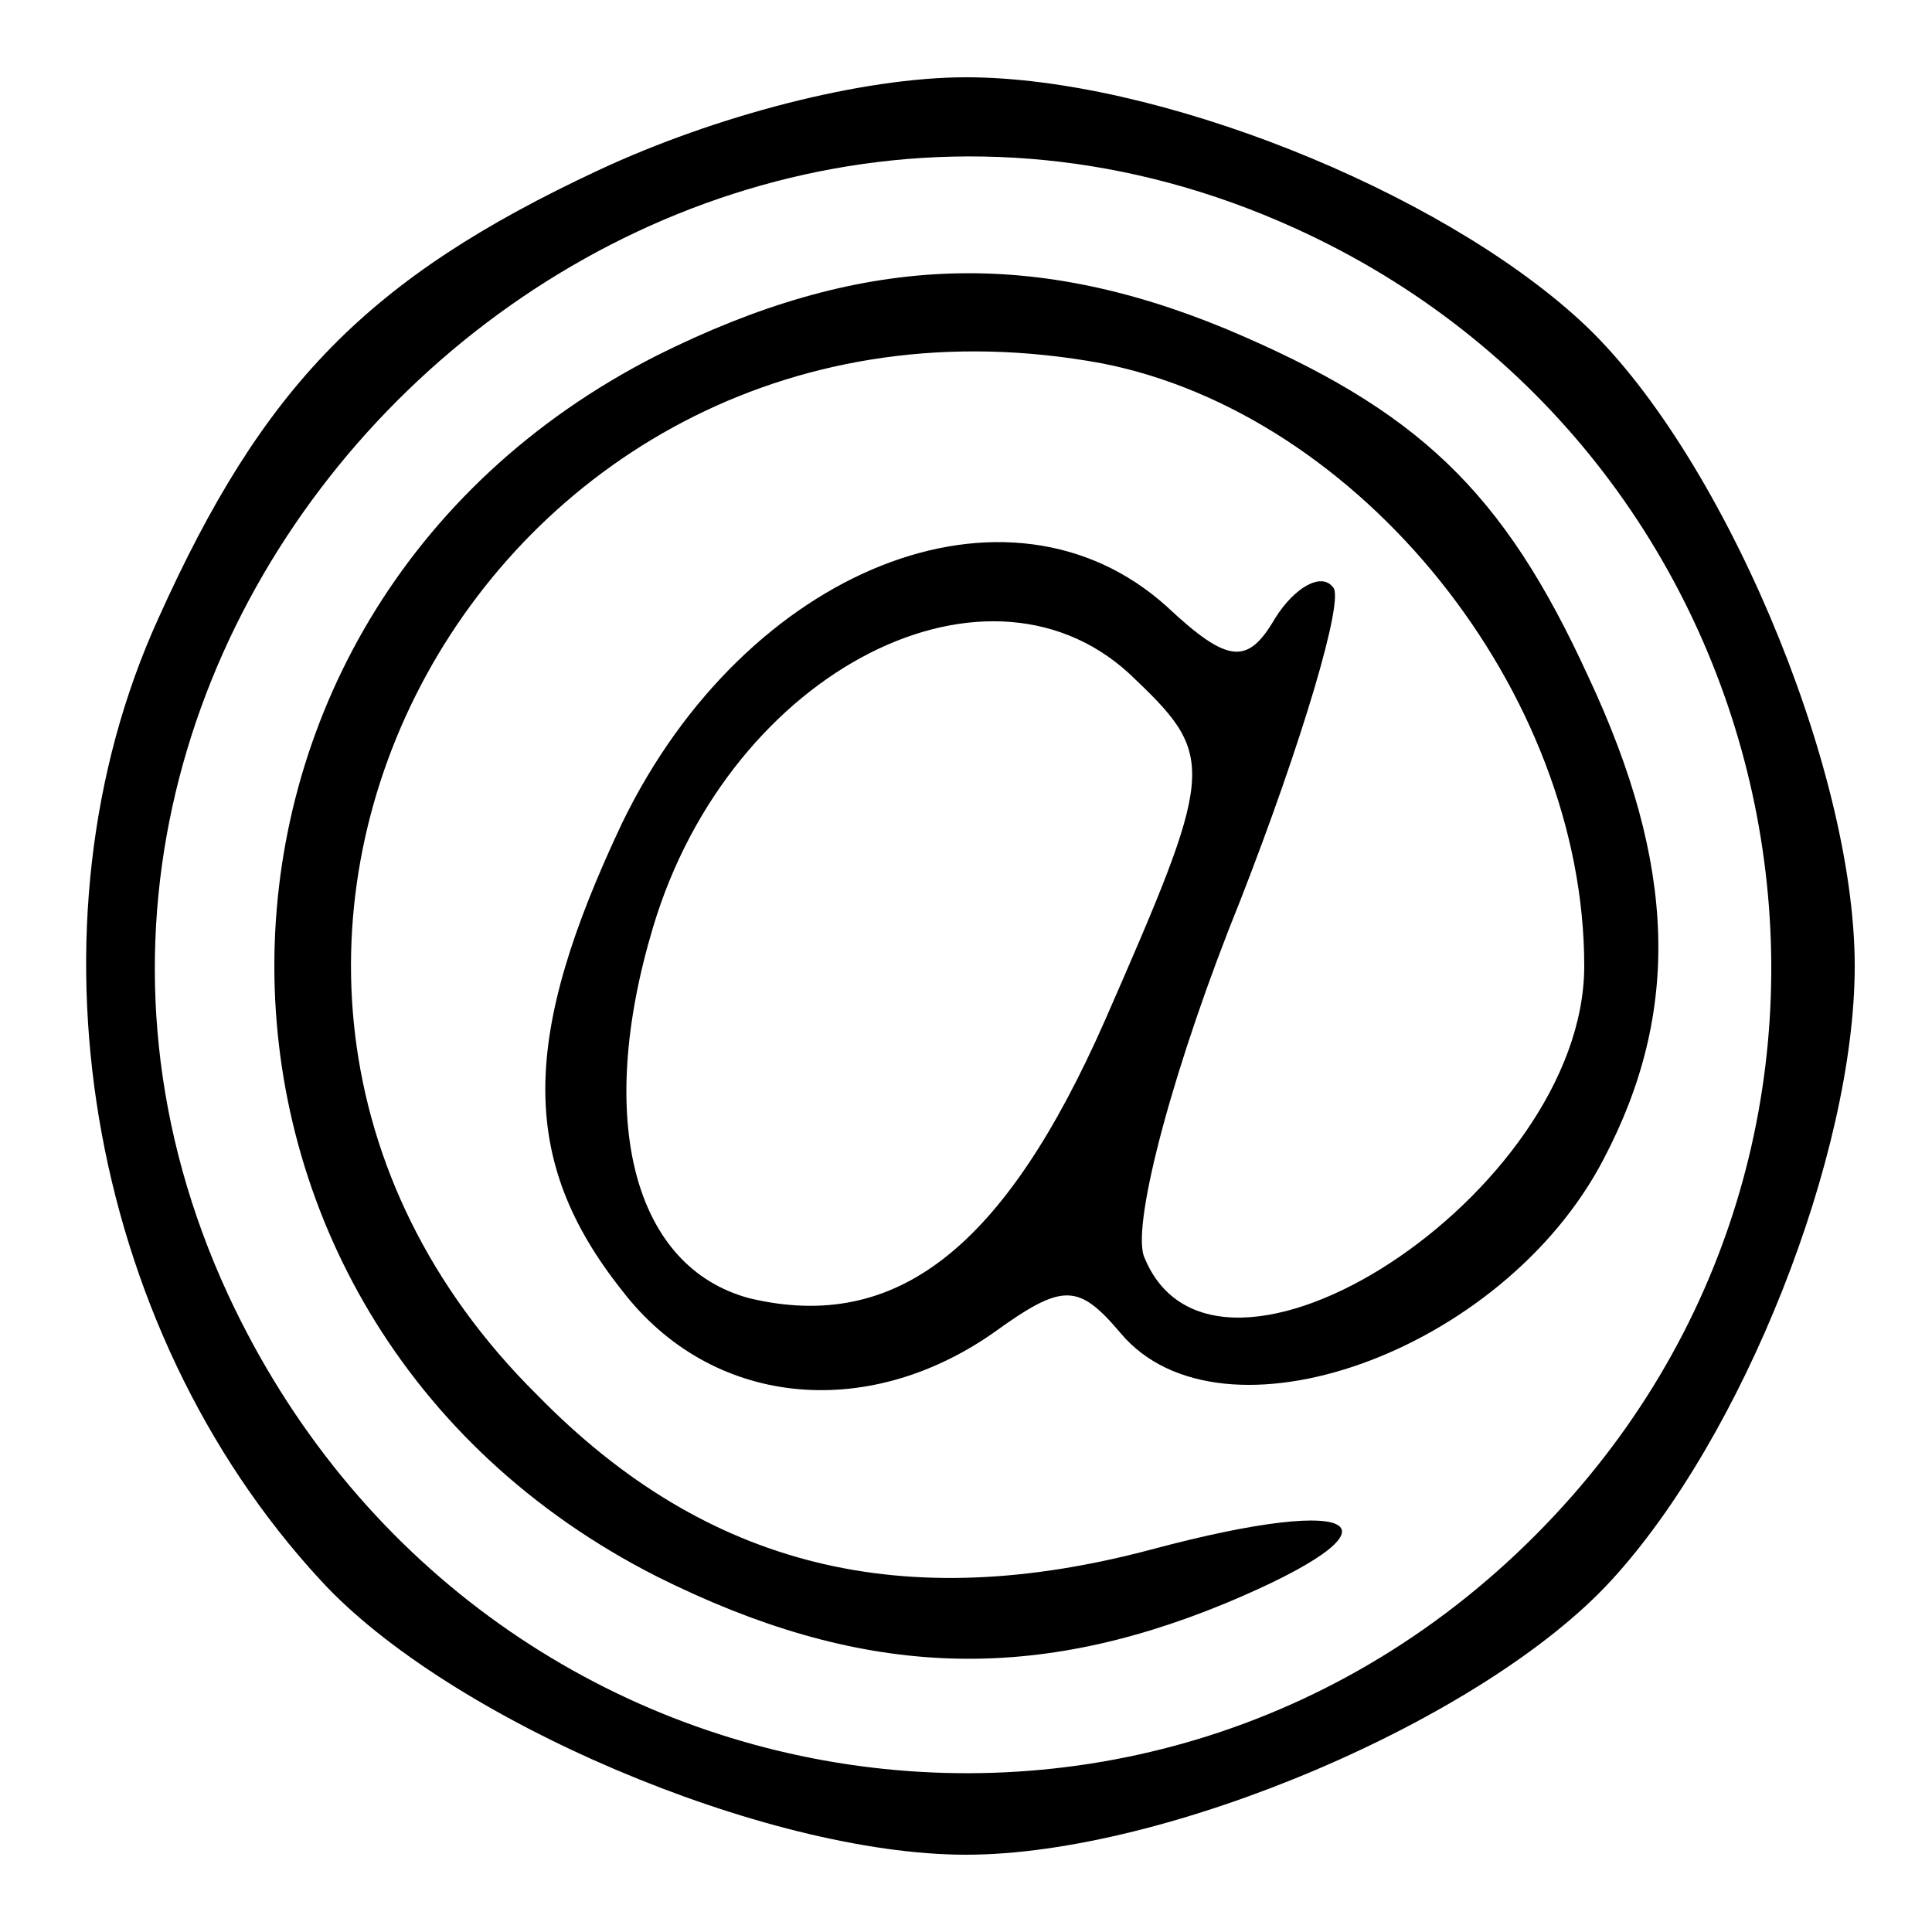
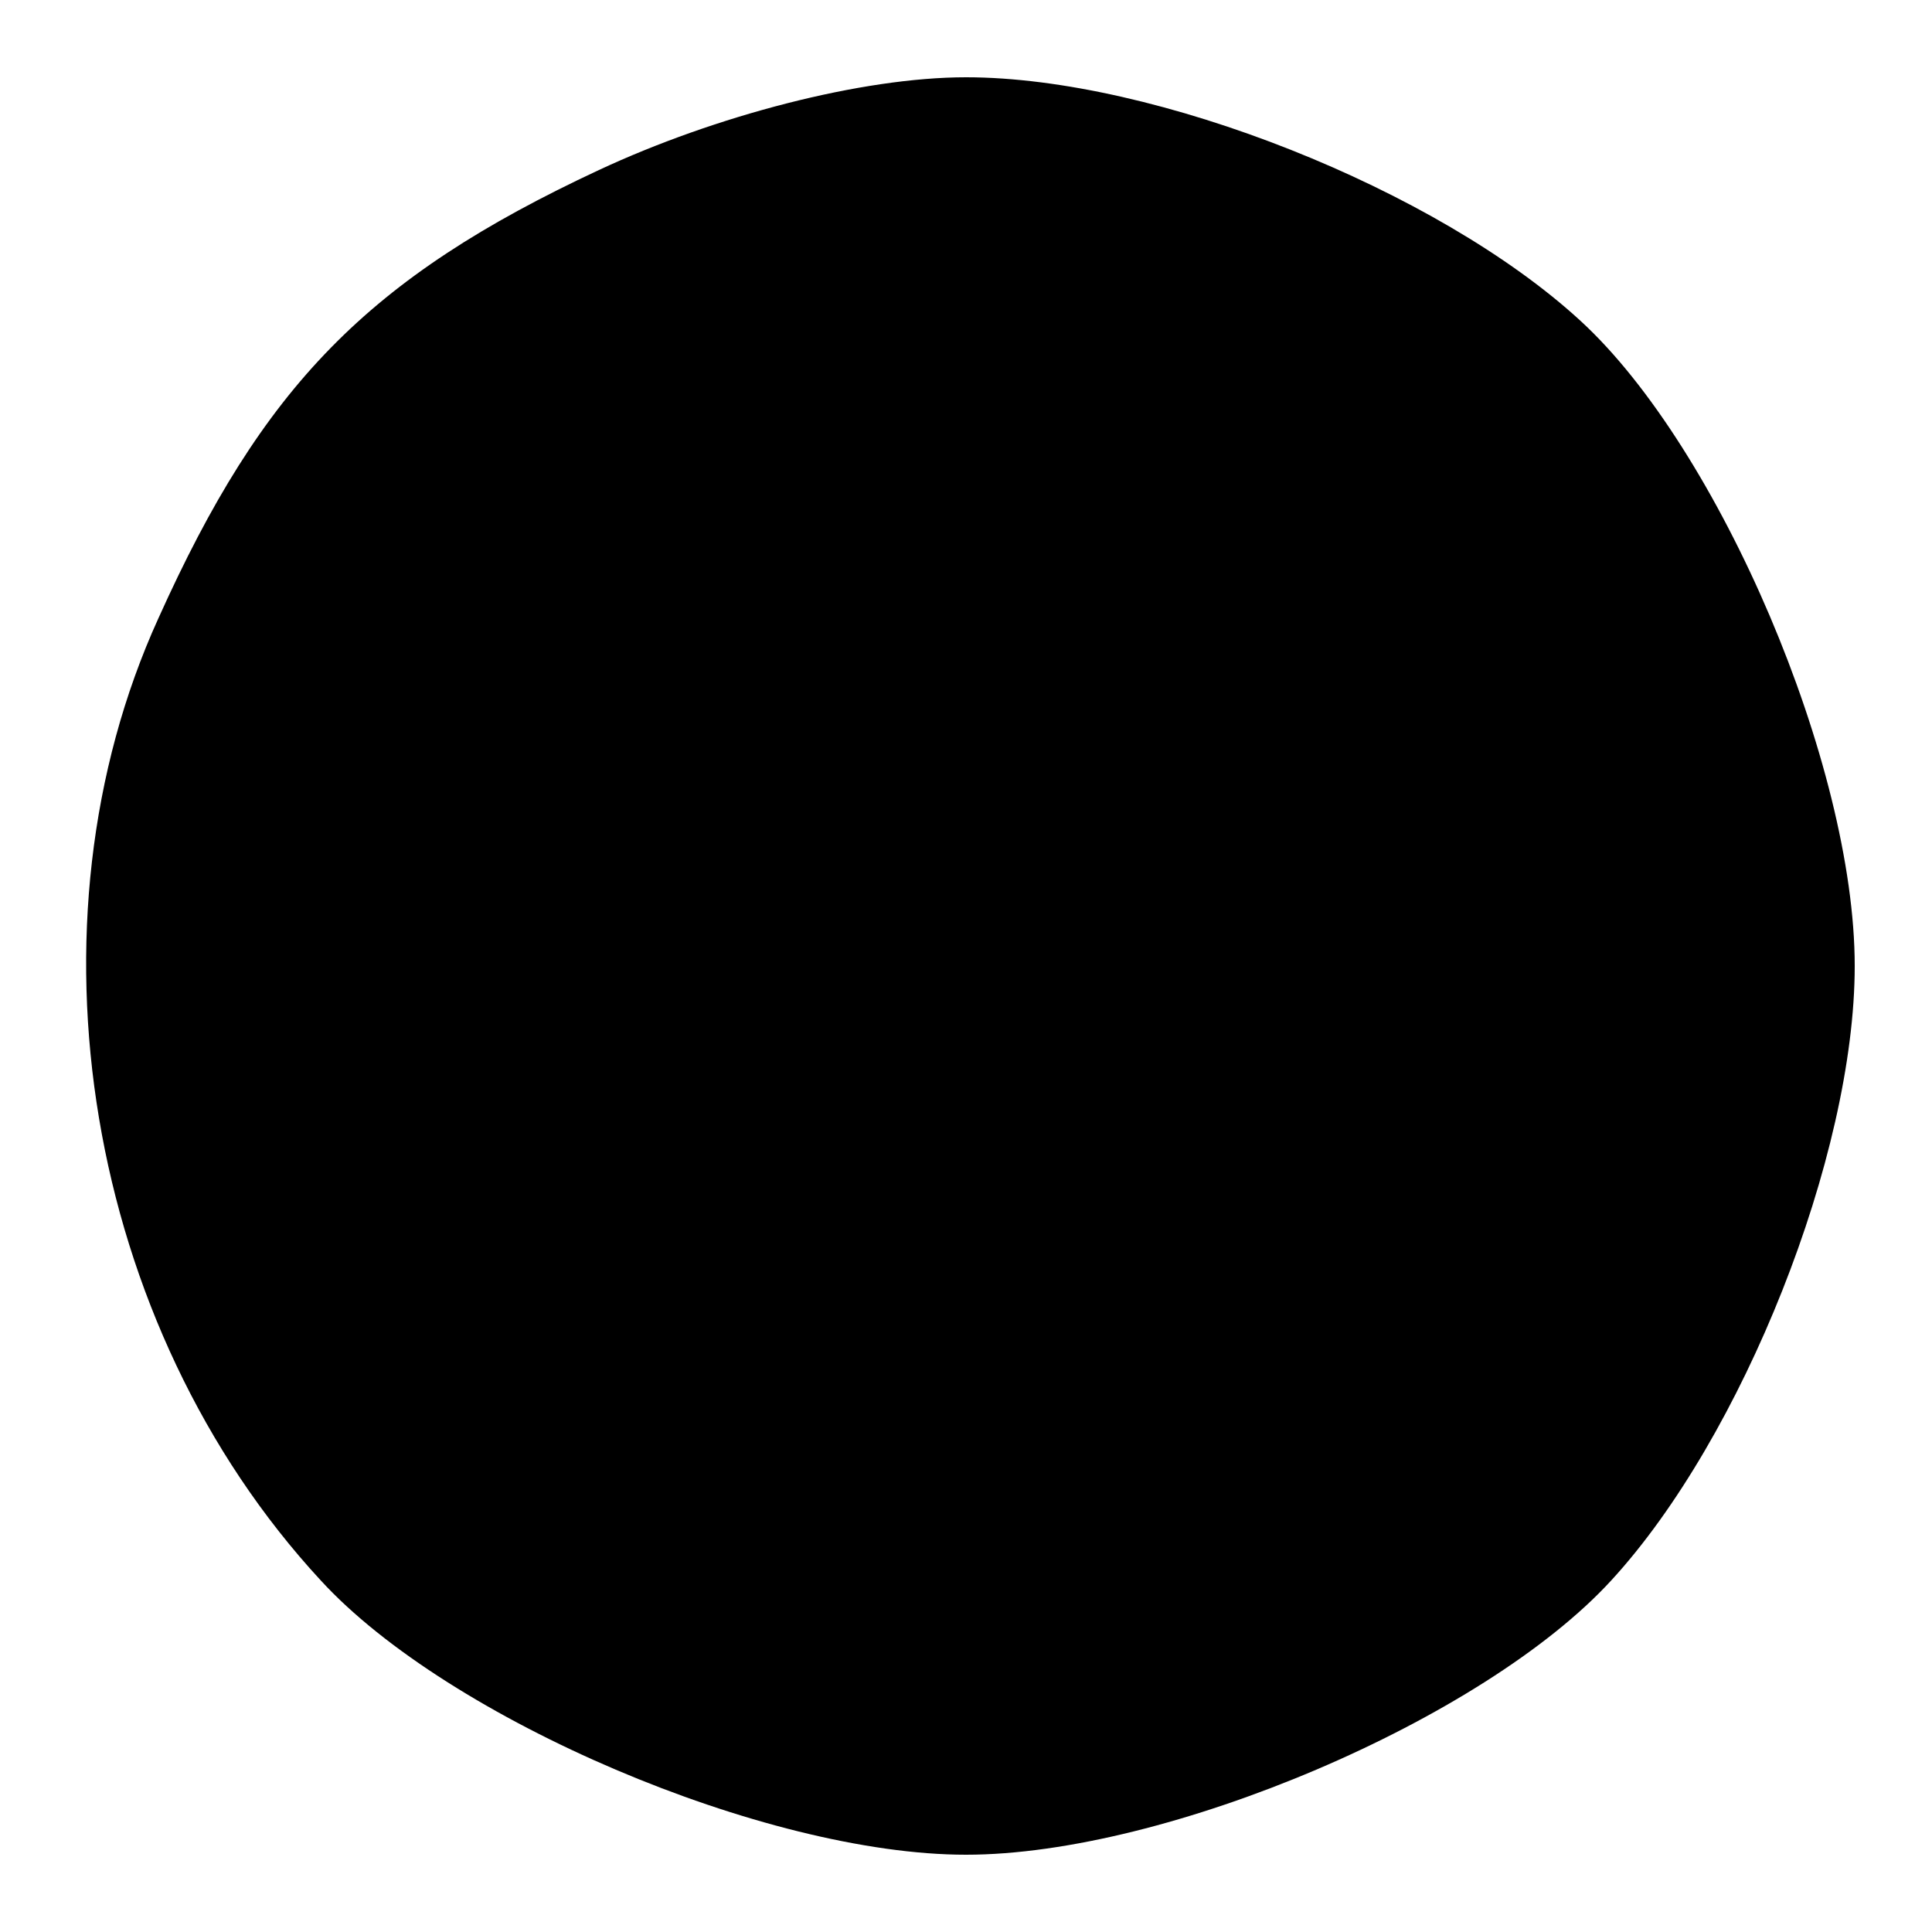
<svg xmlns="http://www.w3.org/2000/svg" width="50pt" height="50pt" viewBox="0 0 50 50" preserveAspectRatio="xMidYMid meet">
  <g transform="translate(0,50) scale(0.1,-0.1)" fill="#000000" stroke="none">
-     <path d="M155 456 c-60 -28 -87 -56 -114 -116 -36 -79 -19 -183 42 -249 33 -36 115 -71 167 -71 52 0 134 35 167 71 34 37 63 110 63 159 0 52 -35 134 -71 167 -37 34 -110 63 -159 63 -27 0 -65 -10 -95 -24z m180 -15 c128 -58 164 -223 72 -328 -101 -115 -283 -88 -348 52 -79 171 104 354 276 276z" />
-     <path d="M170 408 c-132 -67 -132 -249 0 -316 52 -26 96 -28 147 -7 48 20 37 29 -19 14 -64 -17 -115 -5 -159 40 -113 112 -12 296 146 267 67 -13 125 -85 125 -156 0 -59 -96 -121 -114 -75 -3 9 8 50 25 92 16 41 27 78 24 81 -3 4 -10 0 -15 -8 -7 -12 -12 -12 -28 3 -41 37 -109 10 -141 -56 -26 -55 -27 -87 0 -121 23 -30 63 -34 96 -11 18 13 22 13 33 0 26 -31 99 -5 125 45 20 38 19 76 -4 125 -22 48 -44 69 -94 90 -51 21 -95 19 -147 -7z m124 -84 c21 -20 20 -24 -8 -88 -26 -59 -54 -81 -92 -72 -30 8 -40 46 -25 96 20 67 88 101 125 64z" />
+     <path d="M155 456 c-60 -28 -87 -56 -114 -116 -36 -79 -19 -183 42 -249 33 -36 115 -71 167 -71 52 0 134 35 167 71 34 37 63 110 63 159 0 52 -35 134 -71 167 -37 34 -110 63 -159 63 -27 0 -65 -10 -95 -24z m180 -15 z" />
  </g>
</svg>